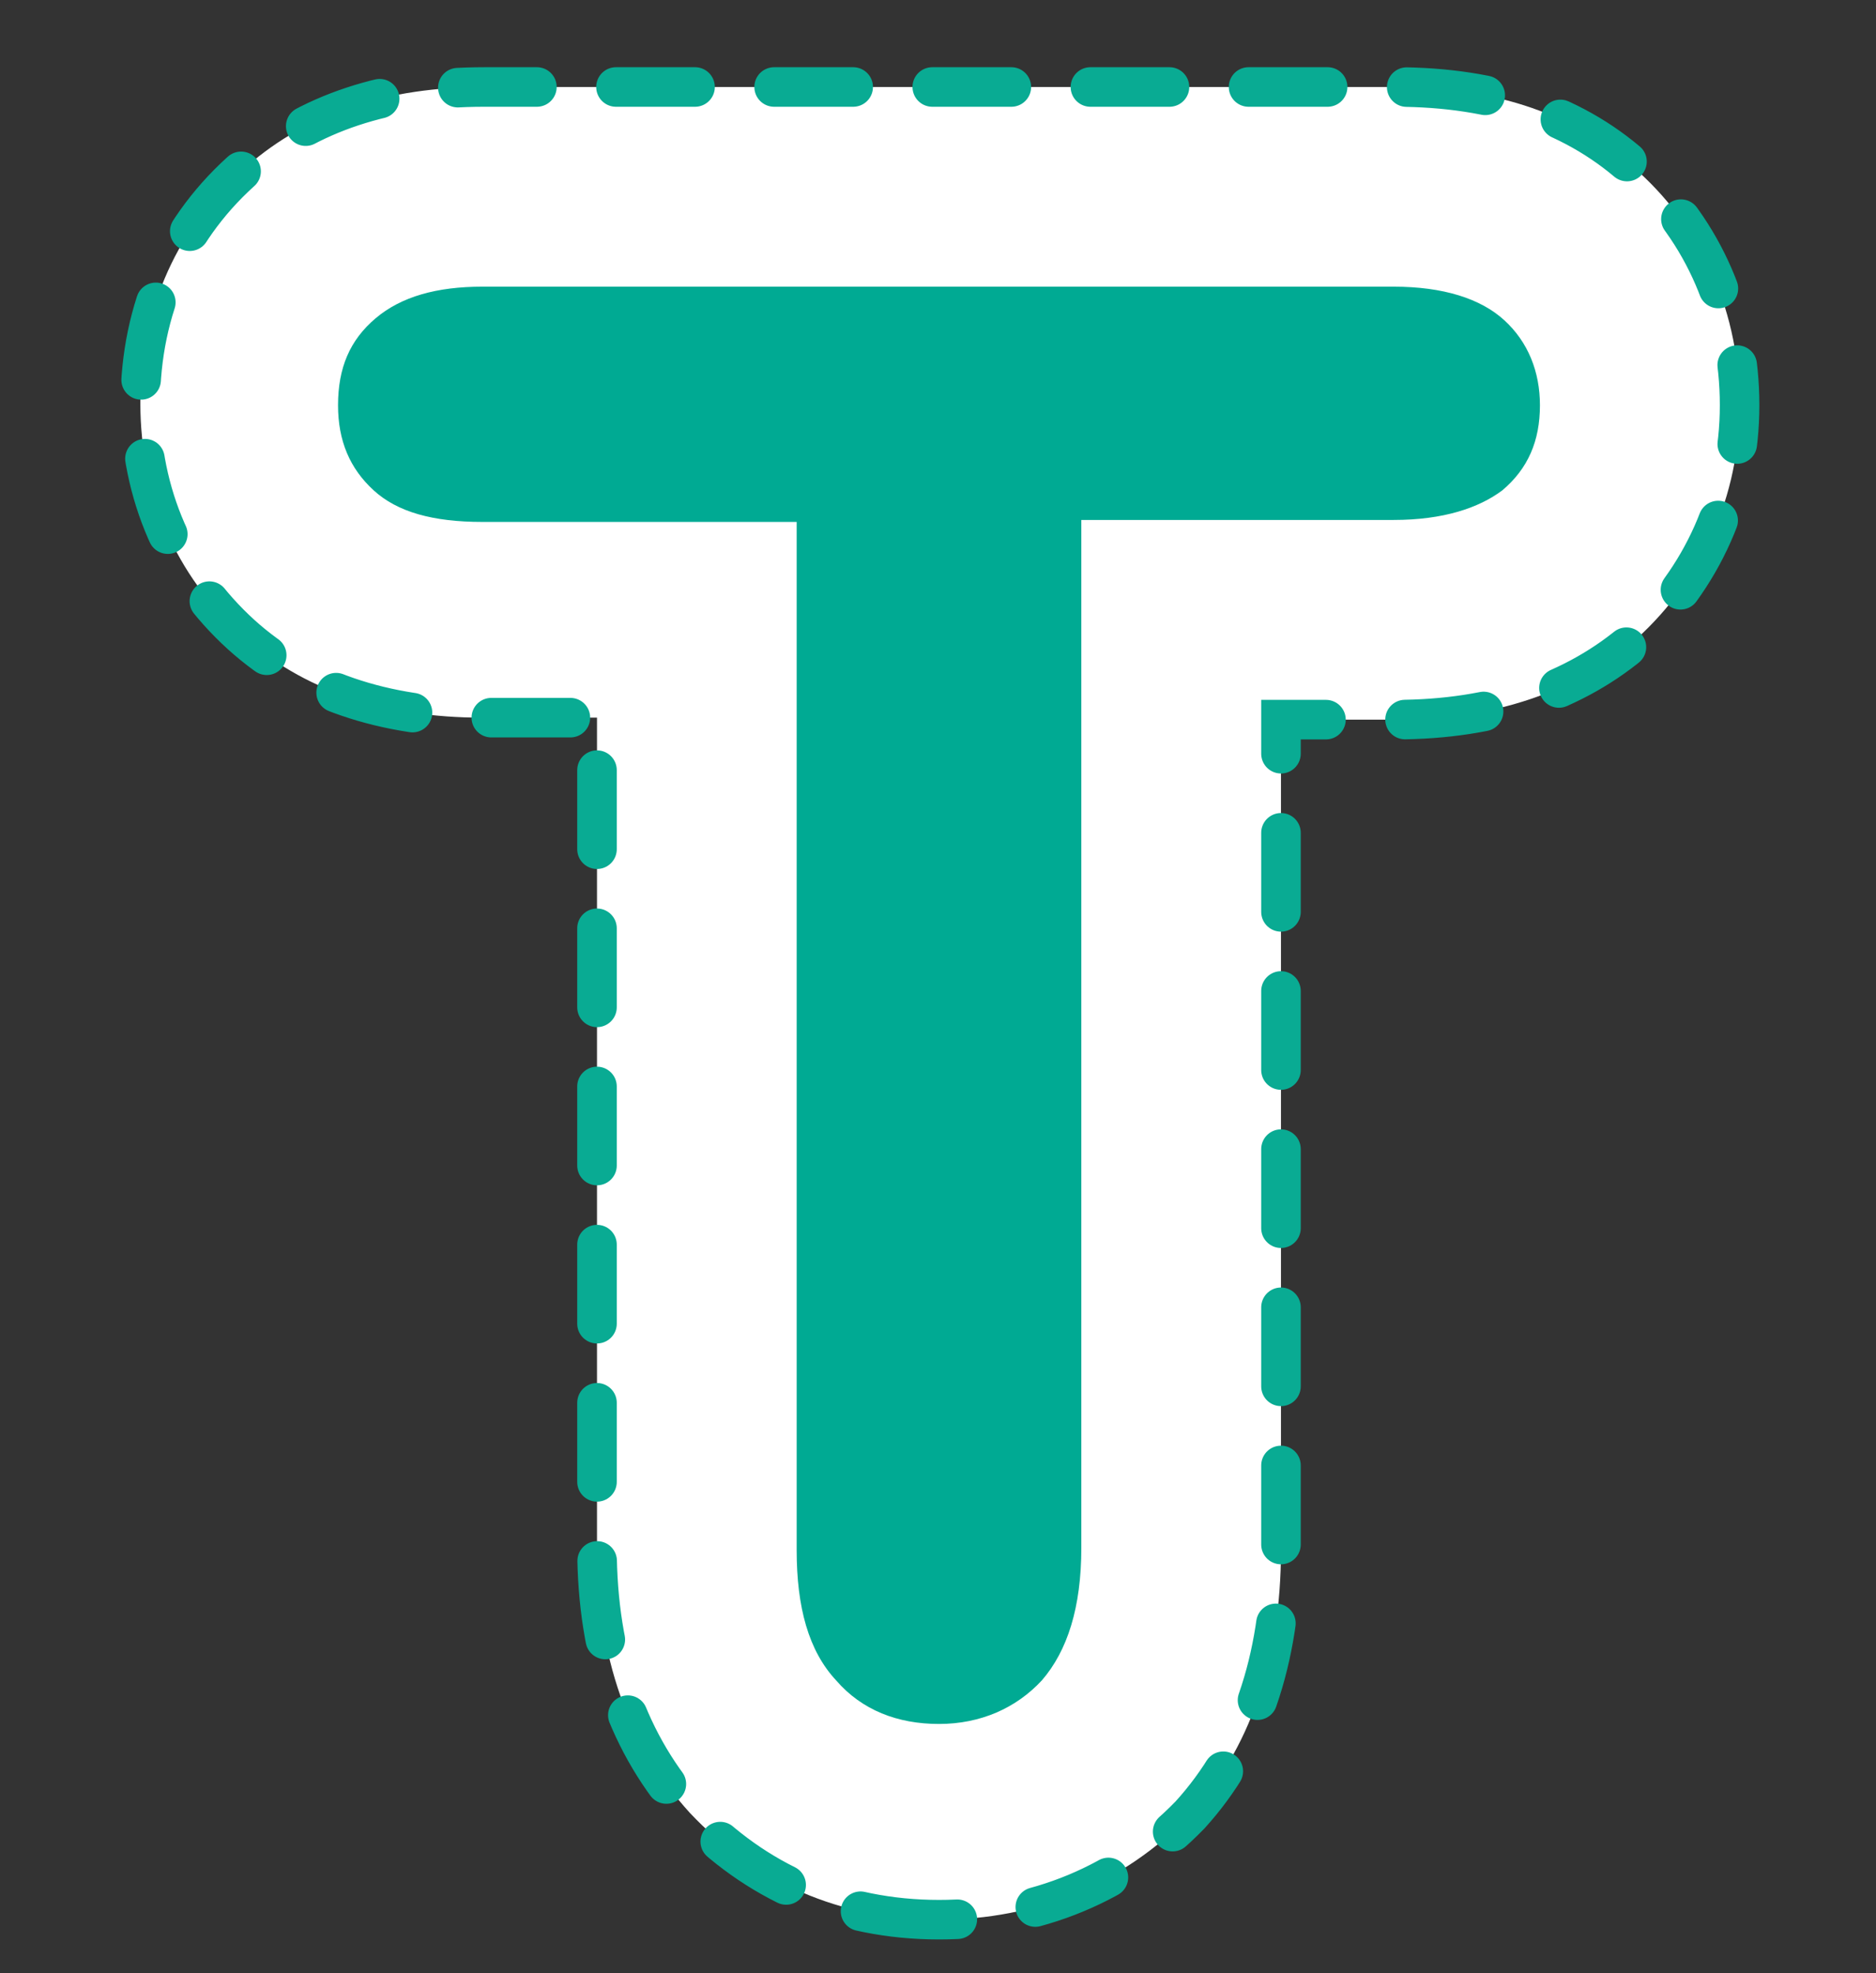
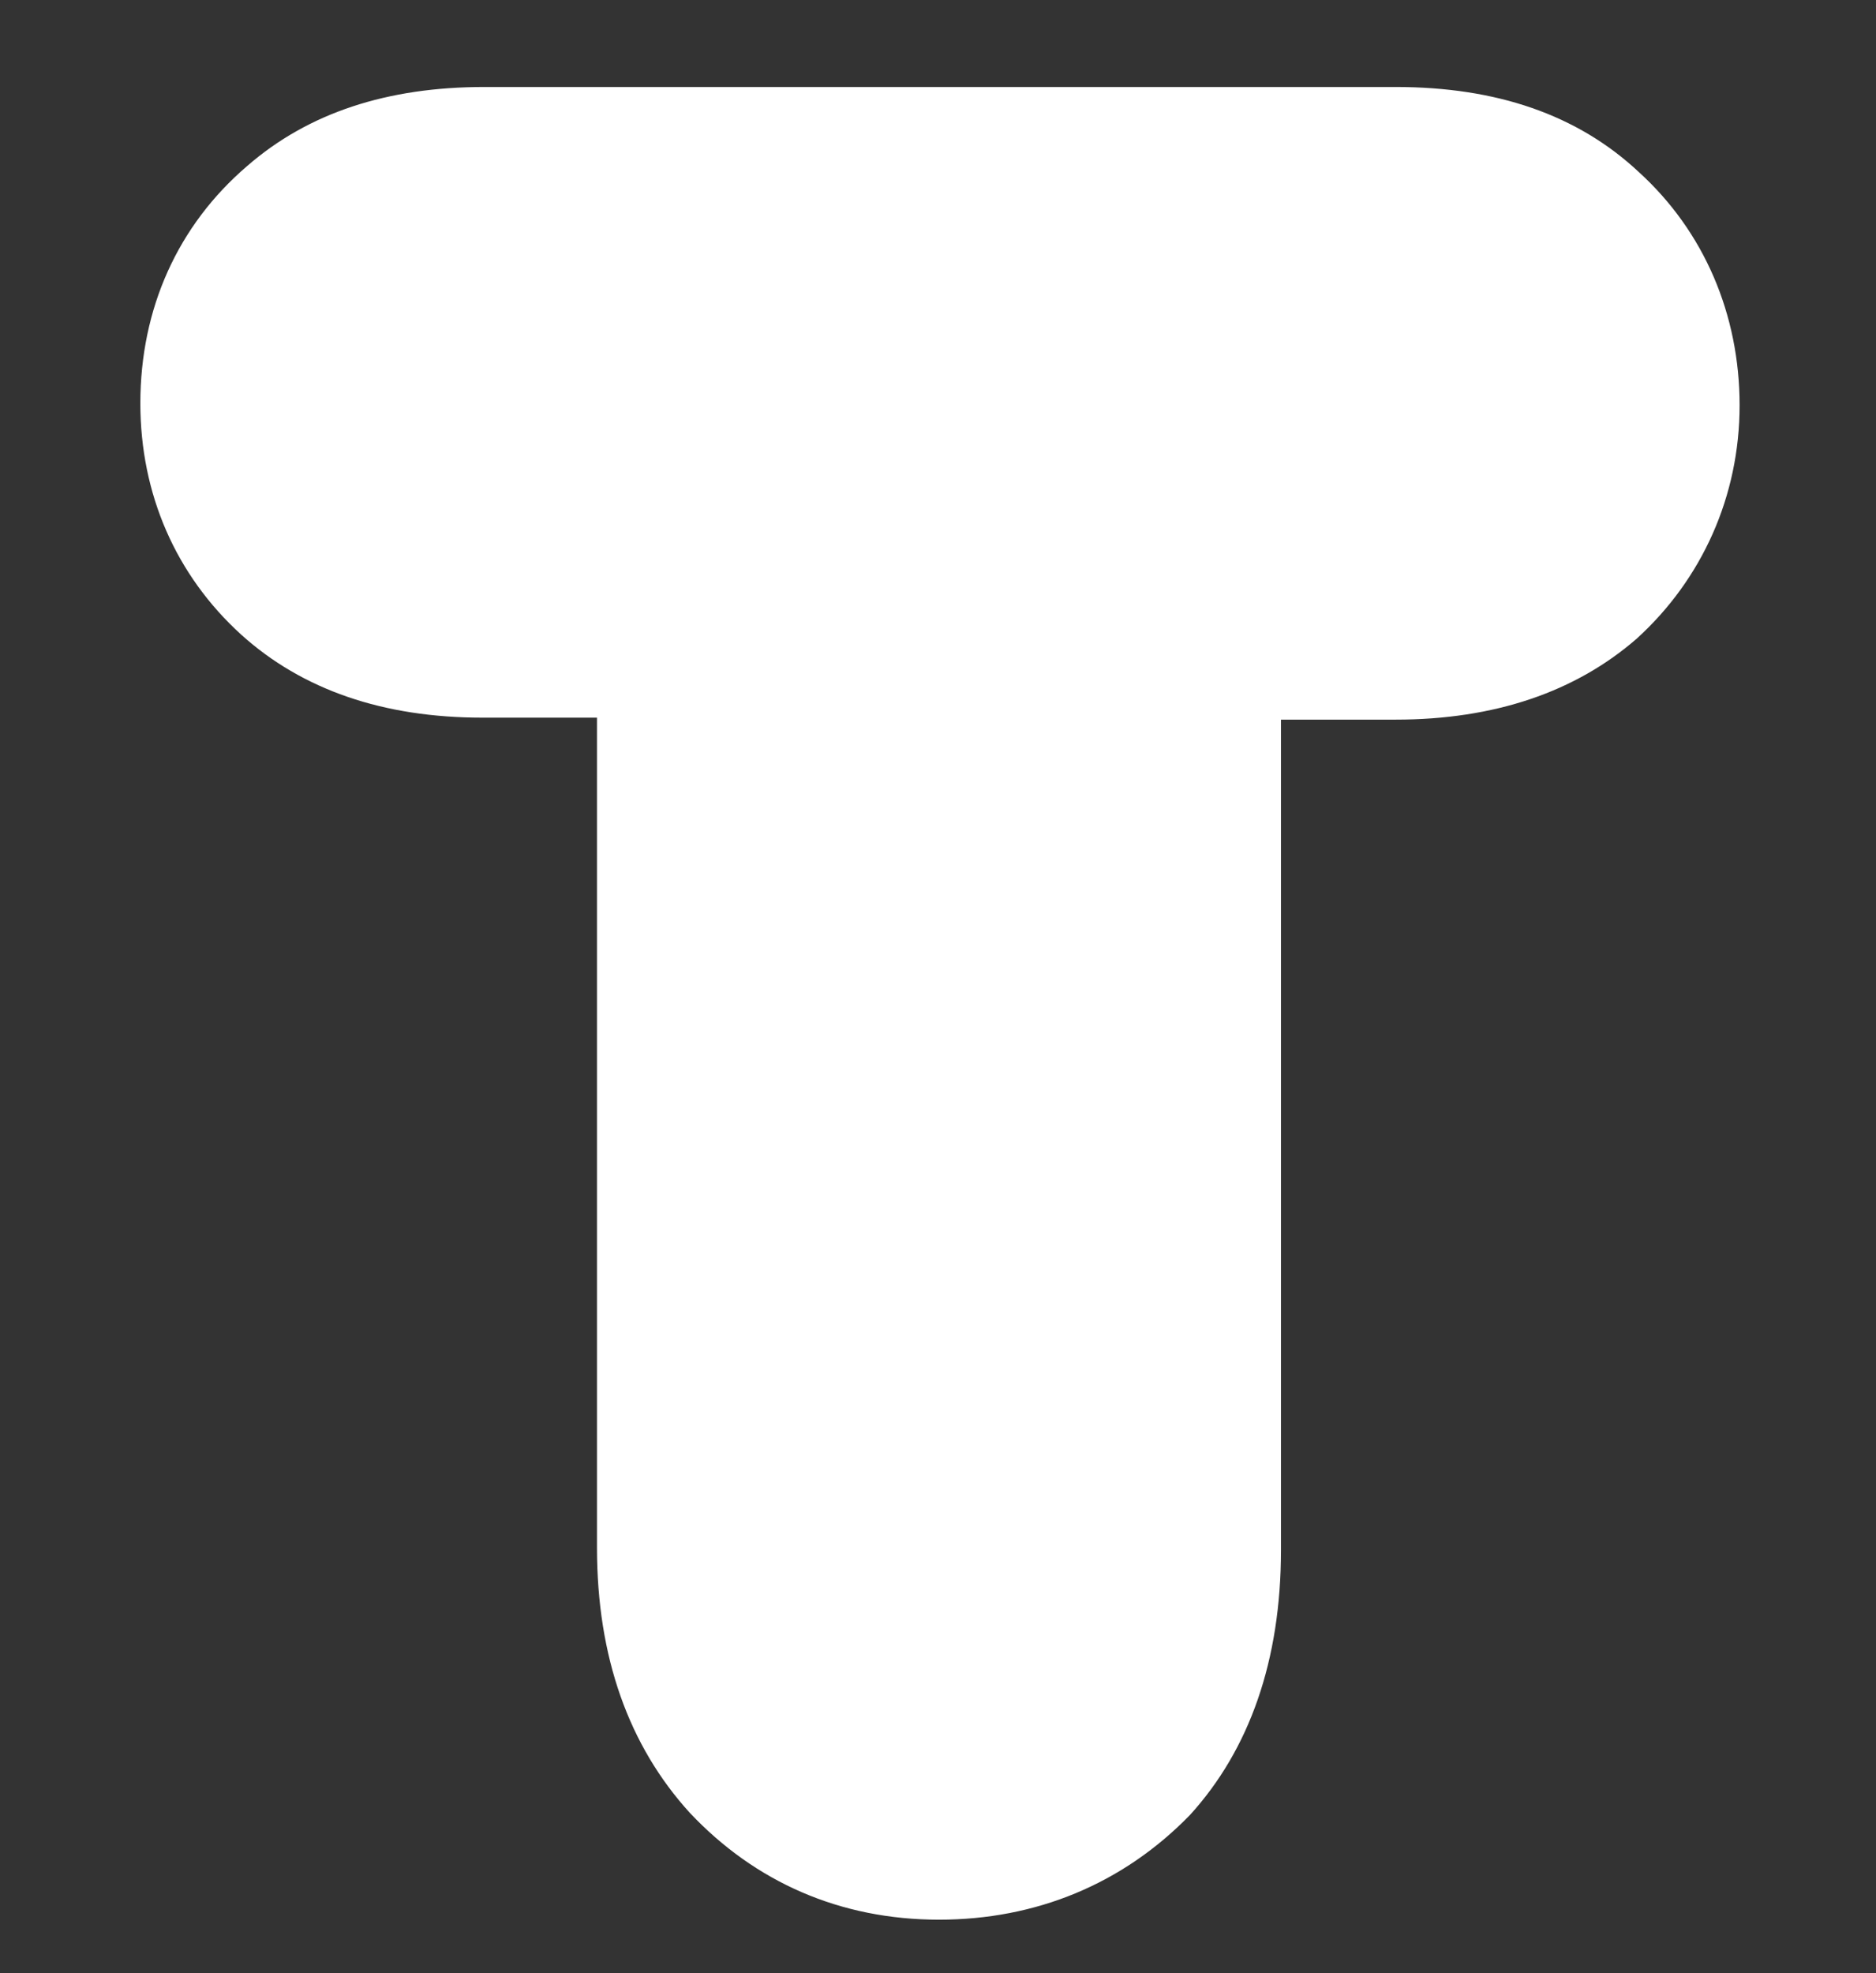
<svg xmlns="http://www.w3.org/2000/svg" version="1.1" id="Camada_1" x="0px" y="0px" viewBox="0 0 94.9 99.8" style="enable-background:new 0 0 94.9 99.8;" xml:space="preserve">
  <rect x="0" y="0" width="94.9" height="99.8" fill="#333333" stroke="none" />
  <style type="text/css">
	.st0{fill:#FFFFFF;}
	.st1{fill:none;stroke:#09AB93;stroke-width:2;stroke-linecap:round;stroke-miterlimit:10;stroke-dasharray:4;}
	.st2{fill:#00AA93;}
</style>
  <g>
    <g>
      <g>
        <g>
          <path class="st0" d="M47.5,97.1c-5,0-9.3-1.9-12.6-5.4c-3.1-3.4-4.7-7.9-4.7-13.4v-42h-5.8c-5,0-9.1-1.4-12.2-4.2      c-3.3-3-5.1-7.1-5.1-11.7c0-4.8,1.9-9,5.4-12c3.1-2.7,7.1-4,12-4h46.1c5.1,0,9.2,1.4,12.3,4.3c3.3,3,5.1,7.2,5.1,11.8      c0,4.6-1.9,8.8-5.2,11.8c-3.1,2.7-7.2,4.1-12.2,4.1h-5.8v42c0,5.6-1.6,10.1-4.6,13.4C56.8,95.3,52.4,97.1,47.5,97.1z" />
-           <path class="st1" d="M47.5,97.1c-5,0-9.3-1.9-12.6-5.4c-3.1-3.4-4.7-7.9-4.7-13.4v-42h-5.8c-5,0-9.1-1.4-12.2-4.2      c-3.3-3-5.1-7.1-5.1-11.7c0-4.8,1.9-9,5.4-12c3.1-2.7,7.1-4,12-4h46.1c5.1,0,9.2,1.4,12.3,4.3c3.3,3,5.1,7.2,5.1,11.8      c0,4.6-1.9,8.8-5.2,11.8c-3.1,2.7-7.2,4.1-12.2,4.1h-5.8v42c0,5.6-1.6,10.1-4.6,13.4C56.8,95.3,52.4,97.1,47.5,97.1z" />
        </g>
      </g>
    </g>
    <g>
-       <path class="st2" d="M70.5,26.3H54.7v52c0,3-0.7,5.2-2,6.7c-1.3,1.4-3.1,2.2-5.2,2.2c-2.1,0-3.9-0.7-5.2-2.2c-1.4-1.5-2-3.7-2-6.6    v-52H24.4c-2.5,0-4.3-0.5-5.5-1.6c-1.2-1.1-1.8-2.5-1.8-4.3c0-1.9,0.6-3.3,1.9-4.4c1.3-1.1,3.1-1.6,5.4-1.6h46.1    c2.5,0,4.4,0.6,5.6,1.7c1.2,1.1,1.8,2.6,1.8,4.3c0,1.8-0.6,3.2-1.9,4.3C74.8,25.7,73,26.3,70.5,26.3z" />
-     </g>
+       </g>
  </g>
</svg>